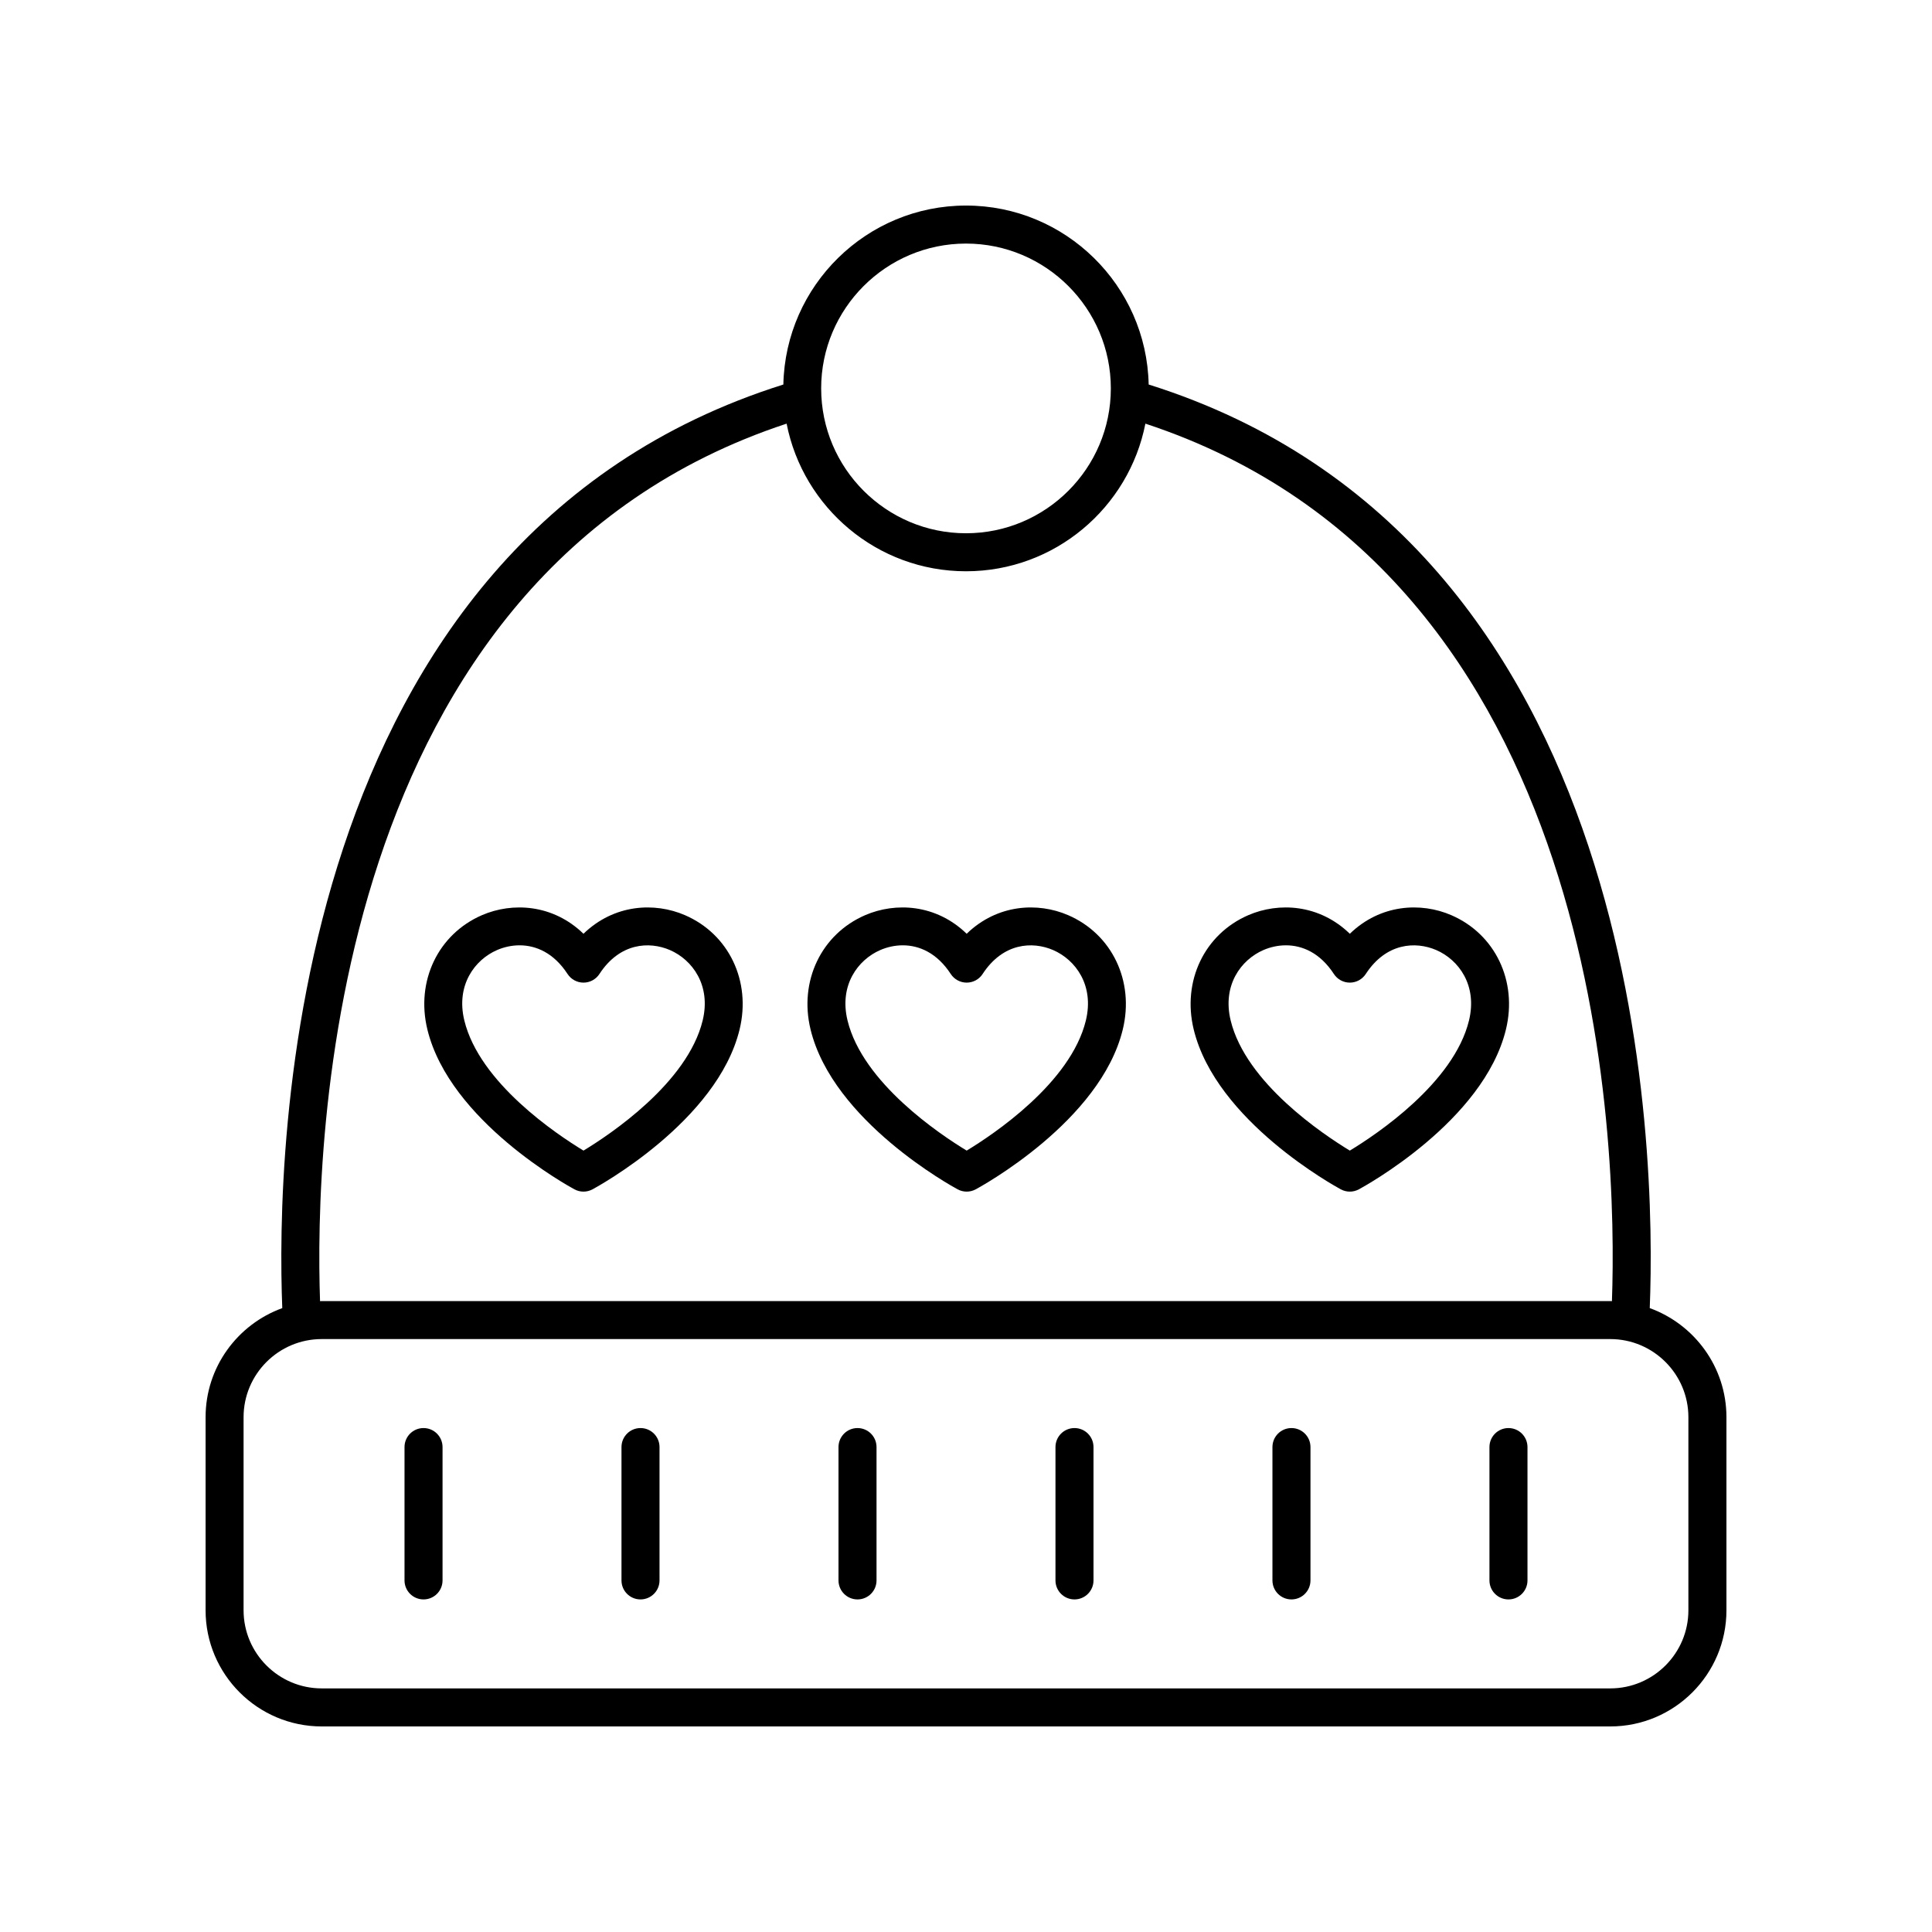
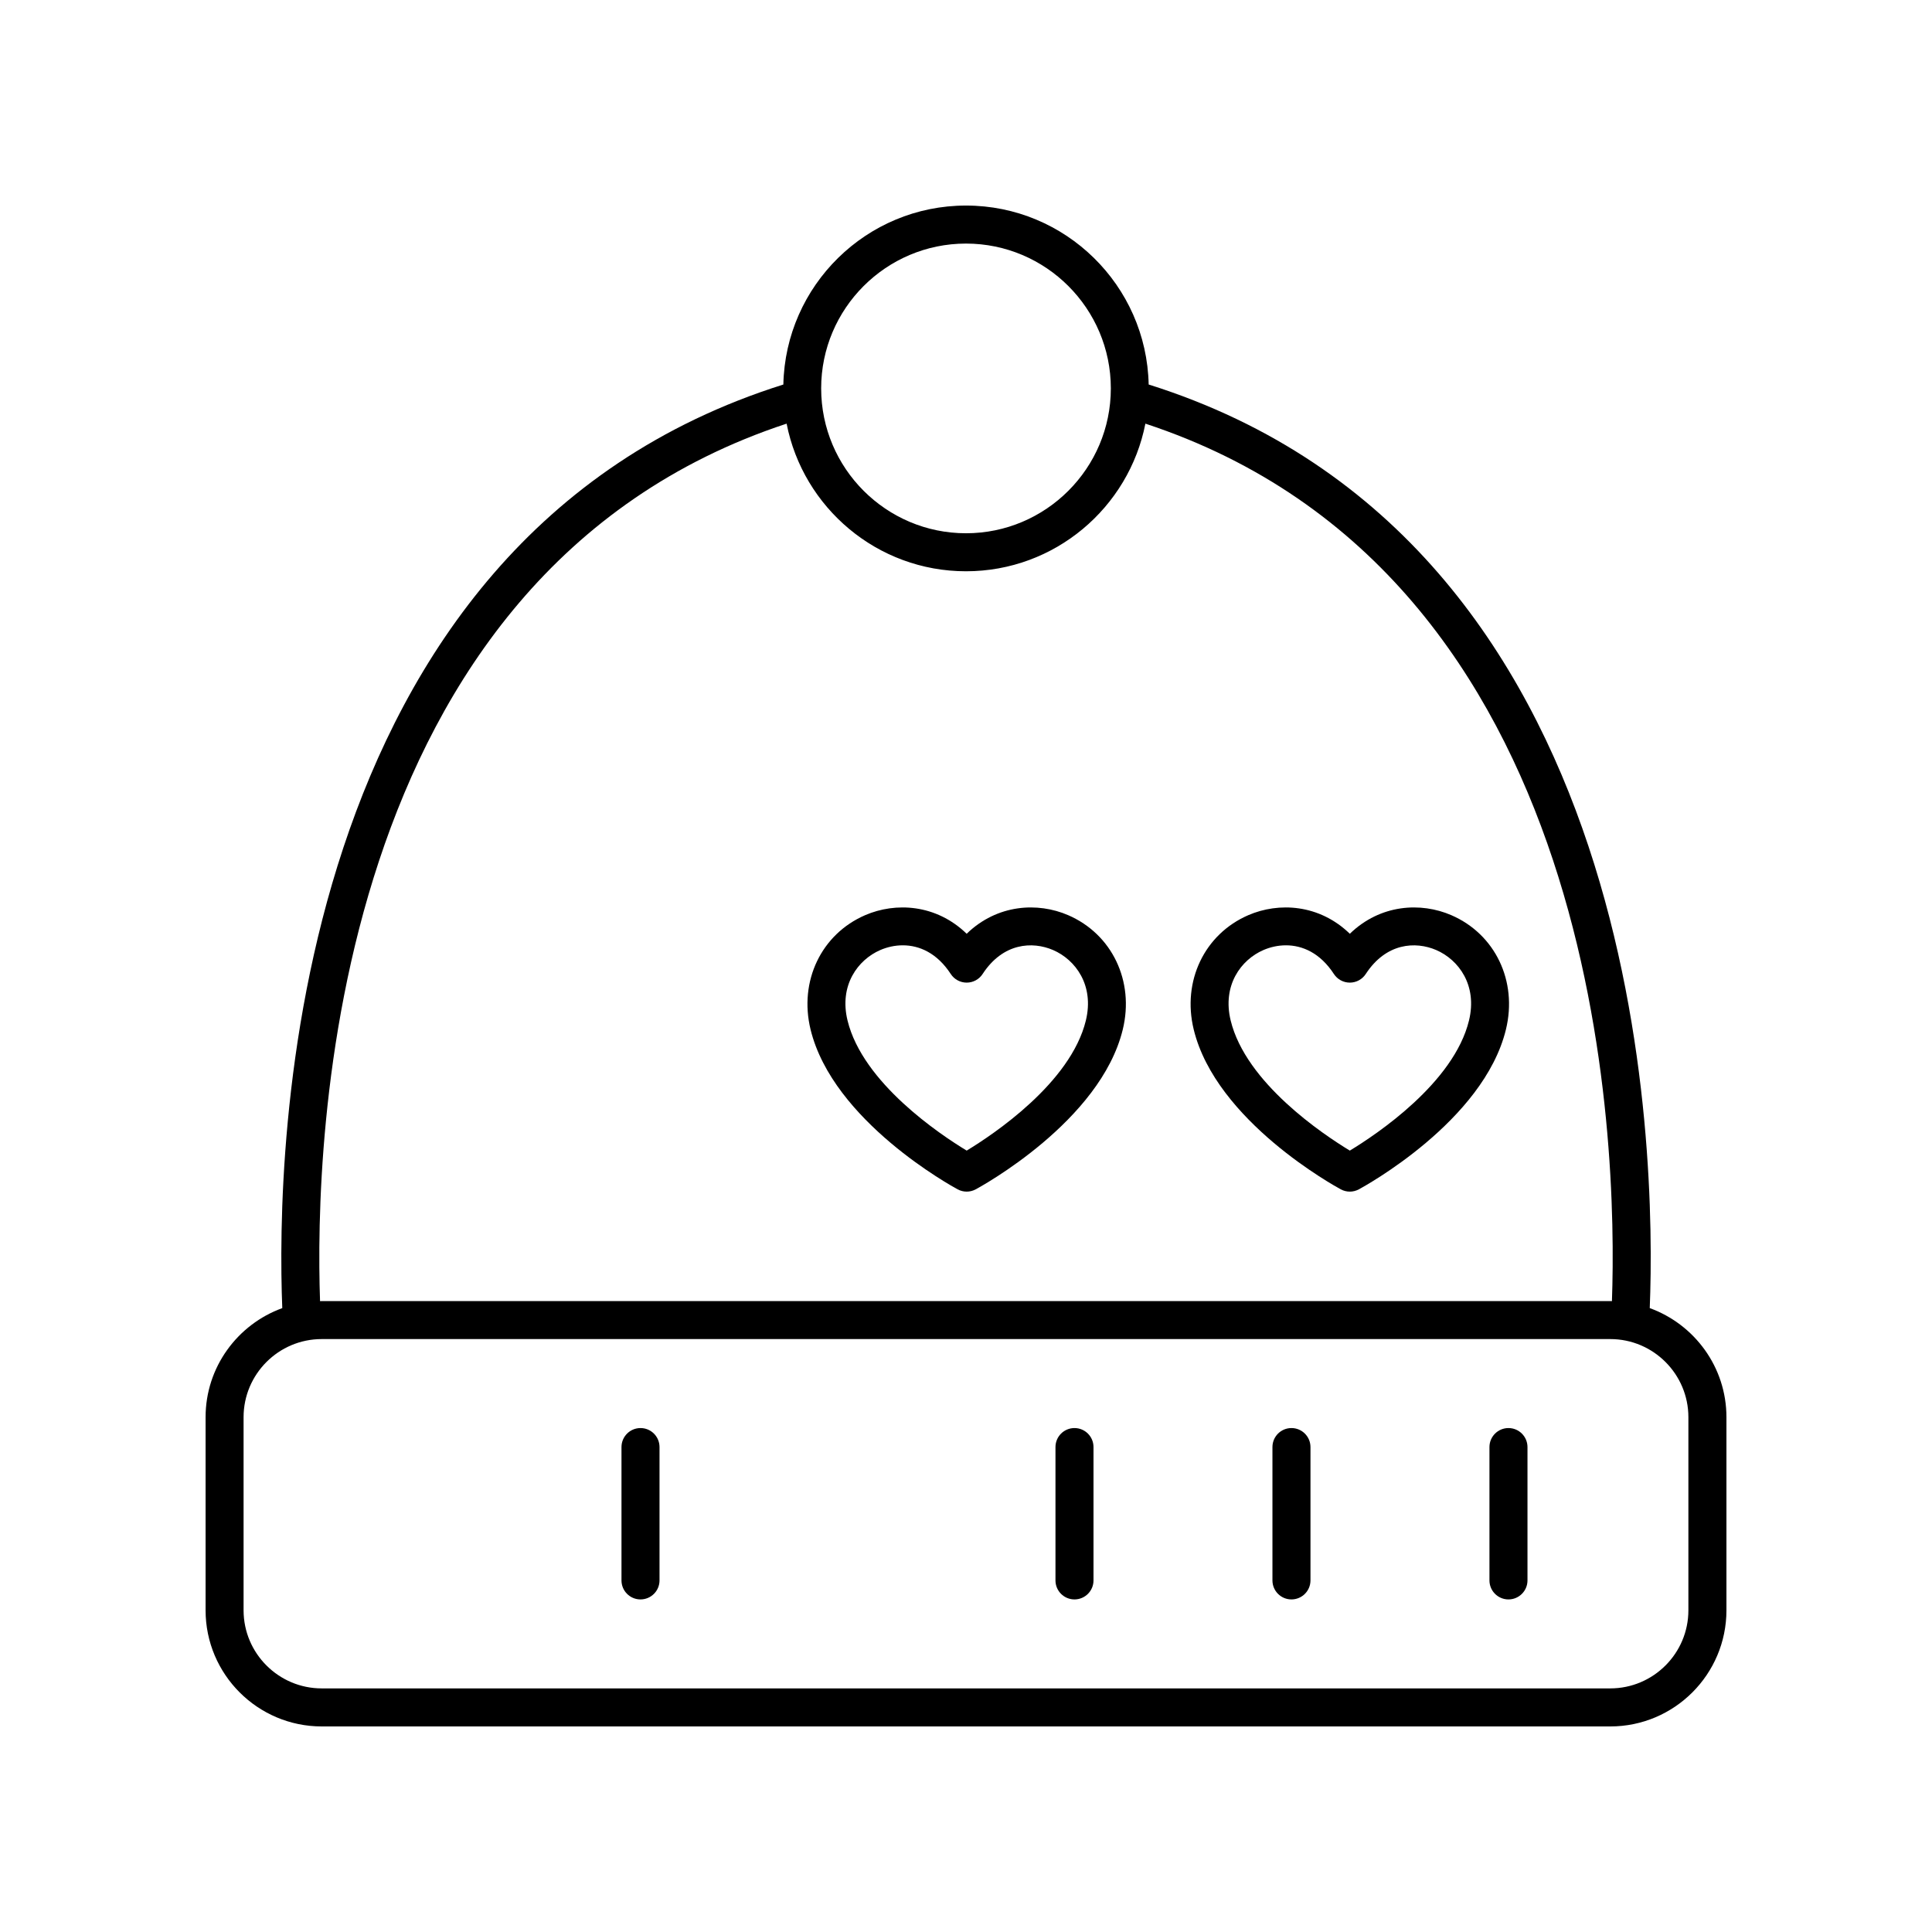
<svg xmlns="http://www.w3.org/2000/svg" fill="#000000" width="800px" height="800px" version="1.1" viewBox="144 144 512 512">
  <g>
-     <path d="m256.24 522.45c-2.781 0-5.039 2.254-5.039 5.039v35.336c0 2.785 2.254 5.039 5.039 5.039 2.781 0 5.039-2.254 5.039-5.039v-35.336c-0.004-2.785-2.258-5.039-5.039-5.039z" />
    <path d="m313.74 522.45c-2.781 0-5.039 2.254-5.039 5.039v35.336c0 2.785 2.254 5.039 5.039 5.039 2.781 0 5.039-2.254 5.039-5.039v-35.336c0-2.785-2.254-5.039-5.039-5.039z" />
-     <path d="m371.25 522.45c-2.781 0-5.039 2.254-5.039 5.039v35.336c0 2.785 2.254 5.039 5.039 5.039 2.781 0 5.039-2.254 5.039-5.039v-35.336c0-2.785-2.258-5.039-5.039-5.039z" />
    <path d="m428.75 522.45c-2.781 0-5.039 2.254-5.039 5.039v35.336c0 2.785 2.254 5.039 5.039 5.039 2.781 0 5.039-2.254 5.039-5.039v-35.336c0-2.785-2.254-5.039-5.039-5.039z" />
    <path d="m486.25 522.45c-2.781 0-5.039 2.254-5.039 5.039v35.336c0 2.785 2.254 5.039 5.039 5.039 2.781 0 5.039-2.254 5.039-5.039v-35.336c0-2.785-2.258-5.039-5.039-5.039z" />
    <path d="m543.76 522.45c-2.781 0-5.039 2.254-5.039 5.039v35.336c0 2.785 2.254 5.039 5.039 5.039 2.781 0 5.039-2.254 5.039-5.039v-35.336c-0.004-2.785-2.258-5.039-5.039-5.039z" />
    <path d="m581.2 490.66c1.664-41.648-0.715-203.2-132.79-244.76-0.555-26.242-22.035-47.426-48.406-47.426-26.375 0-47.855 21.188-48.406 47.43-132.24 41.613-134.41 204.01-132.79 244.76-11.836 4.293-20.324 15.613-20.324 28.91v51.168c0 16.973 13.805 30.781 30.781 30.781h341.48c16.973 0 30.781-13.809 30.781-30.781v-51.168c0-13.297-8.492-24.617-20.324-28.914zm-181.2-282.11c21.164 0 38.383 17.219 38.383 38.383 0 21.164-17.219 38.387-38.383 38.387s-38.383-17.219-38.383-38.387c-0.004-21.164 17.215-38.383 38.383-38.383zm-47.539 47.719c4.367 22.266 24.012 39.125 47.539 39.125s43.172-16.859 47.539-39.125c121.65 40.07 125.13 190.68 123.64 232.55-0.152 0-0.297-0.02-0.441-0.02h-341.48c-0.148 0-0.293 0.02-0.441 0.023-1.441-41.094 1.863-192.42 123.64-232.55zm238.98 314.47c0 11.414-9.289 20.703-20.703 20.703h-341.48c-11.418 0-20.707-9.289-20.707-20.703v-51.168c0-11.414 9.289-20.703 20.707-20.703h341.48c11.414 0 20.703 9.289 20.703 20.703z" />
-     <path d="m296.24 459.19c0.742 0.398 1.566 0.602 2.387 0.602 0.82 0 1.641-0.203 2.387-0.602 1.348-0.727 33.066-18.031 38.984-42.367 3.117-12.809-2.84-25.266-14.48-30.297-8.031-3.473-18.766-2.941-26.891 4.93-8.121-7.867-18.852-8.402-26.887-4.934-11.645 5.039-17.598 17.496-14.48 30.301 5.922 24.336 37.633 41.637 38.98 42.367zm-20.504-63.422c1.793-0.773 3.836-1.25 5.957-1.25 4.367 0 9.078 2.016 12.715 7.598 0.93 1.426 2.516 2.289 4.223 2.289 1.703 0 3.293-0.859 4.223-2.289 5.406-8.289 13.199-8.699 18.672-6.348 5.961 2.578 10.957 9.348 8.688 18.672-4.023 16.543-24.523 30.203-31.582 34.48-7.059-4.277-27.551-17.938-31.578-34.48-2.273-9.32 2.723-16.094 8.684-18.672z" />
    <path d="m397.79 459.19c0.742 0.398 1.566 0.602 2.387 0.602s1.641-0.203 2.387-0.602c1.348-0.727 33.066-18.031 38.984-42.367 3.117-12.809-2.84-25.266-14.48-30.297-8.031-3.473-18.766-2.941-26.891 4.93-8.121-7.871-18.852-8.402-26.887-4.934-11.645 5.031-17.602 17.496-14.484 30.301 5.926 24.336 37.637 41.637 38.984 42.367zm-20.5-63.422c1.793-0.773 3.832-1.25 5.957-1.25 4.363 0 9.078 2.016 12.711 7.598 0.93 1.426 2.516 2.289 4.223 2.289 1.703 0 3.293-0.859 4.223-2.289 5.406-8.289 13.199-8.699 18.672-6.348 5.961 2.578 10.957 9.348 8.688 18.672-4.023 16.543-24.523 30.203-31.582 34.48-7.059-4.277-27.551-17.938-31.578-34.48-2.273-9.32 2.727-16.094 8.688-18.672z" />
    <path d="m499.33 459.19c0.742 0.398 1.566 0.602 2.387 0.602s1.641-0.203 2.387-0.602c1.348-0.727 33.066-18.031 38.984-42.367 3.117-12.809-2.84-25.266-14.48-30.297-8.023-3.473-18.766-2.941-26.891 4.93-8.121-7.871-18.855-8.402-26.887-4.934-11.645 5.031-17.602 17.496-14.484 30.301 5.922 24.336 37.637 41.637 38.984 42.367zm-20.504-63.422c1.793-0.773 3.832-1.25 5.957-1.25 4.363 0 9.078 2.016 12.711 7.598 0.93 1.426 2.516 2.289 4.223 2.289 1.703 0 3.293-0.859 4.223-2.289 5.406-8.289 13.199-8.699 18.672-6.348 5.961 2.578 10.957 9.348 8.688 18.672-4.023 16.543-24.523 30.203-31.582 34.48-7.059-4.277-27.551-17.938-31.578-34.48-2.269-9.32 2.727-16.094 8.688-18.672z" />
  </g>
</svg>